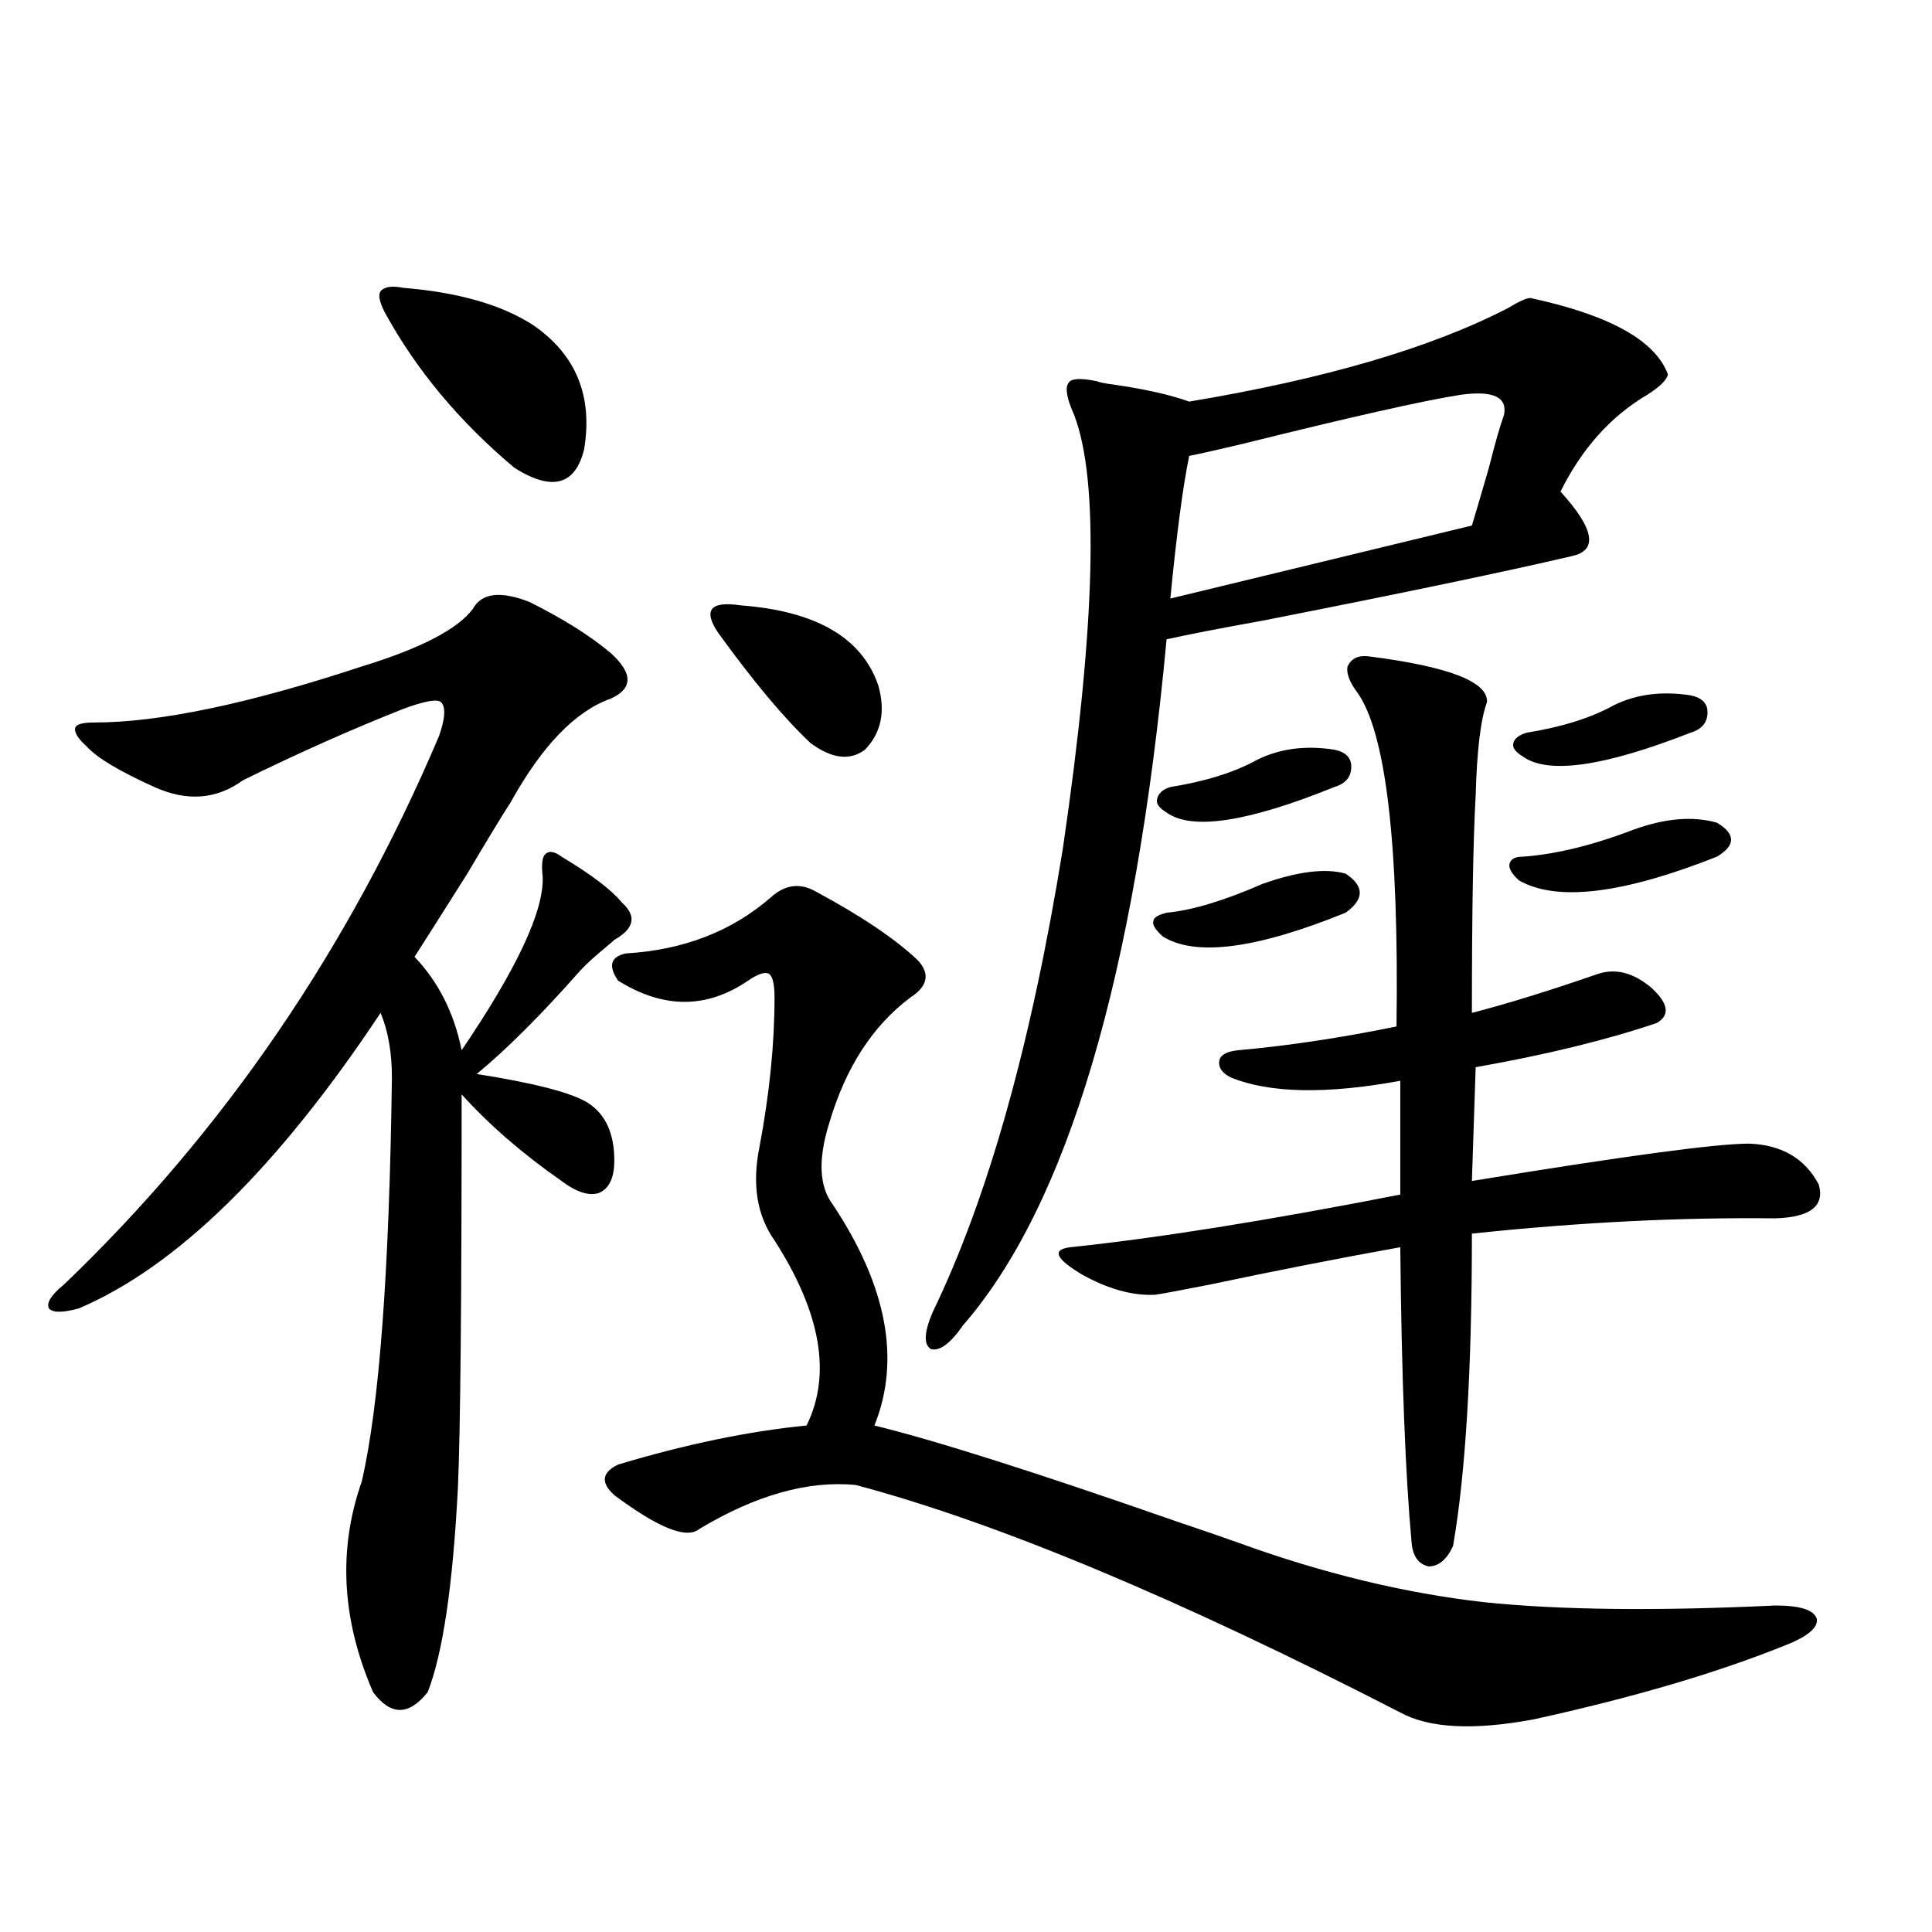
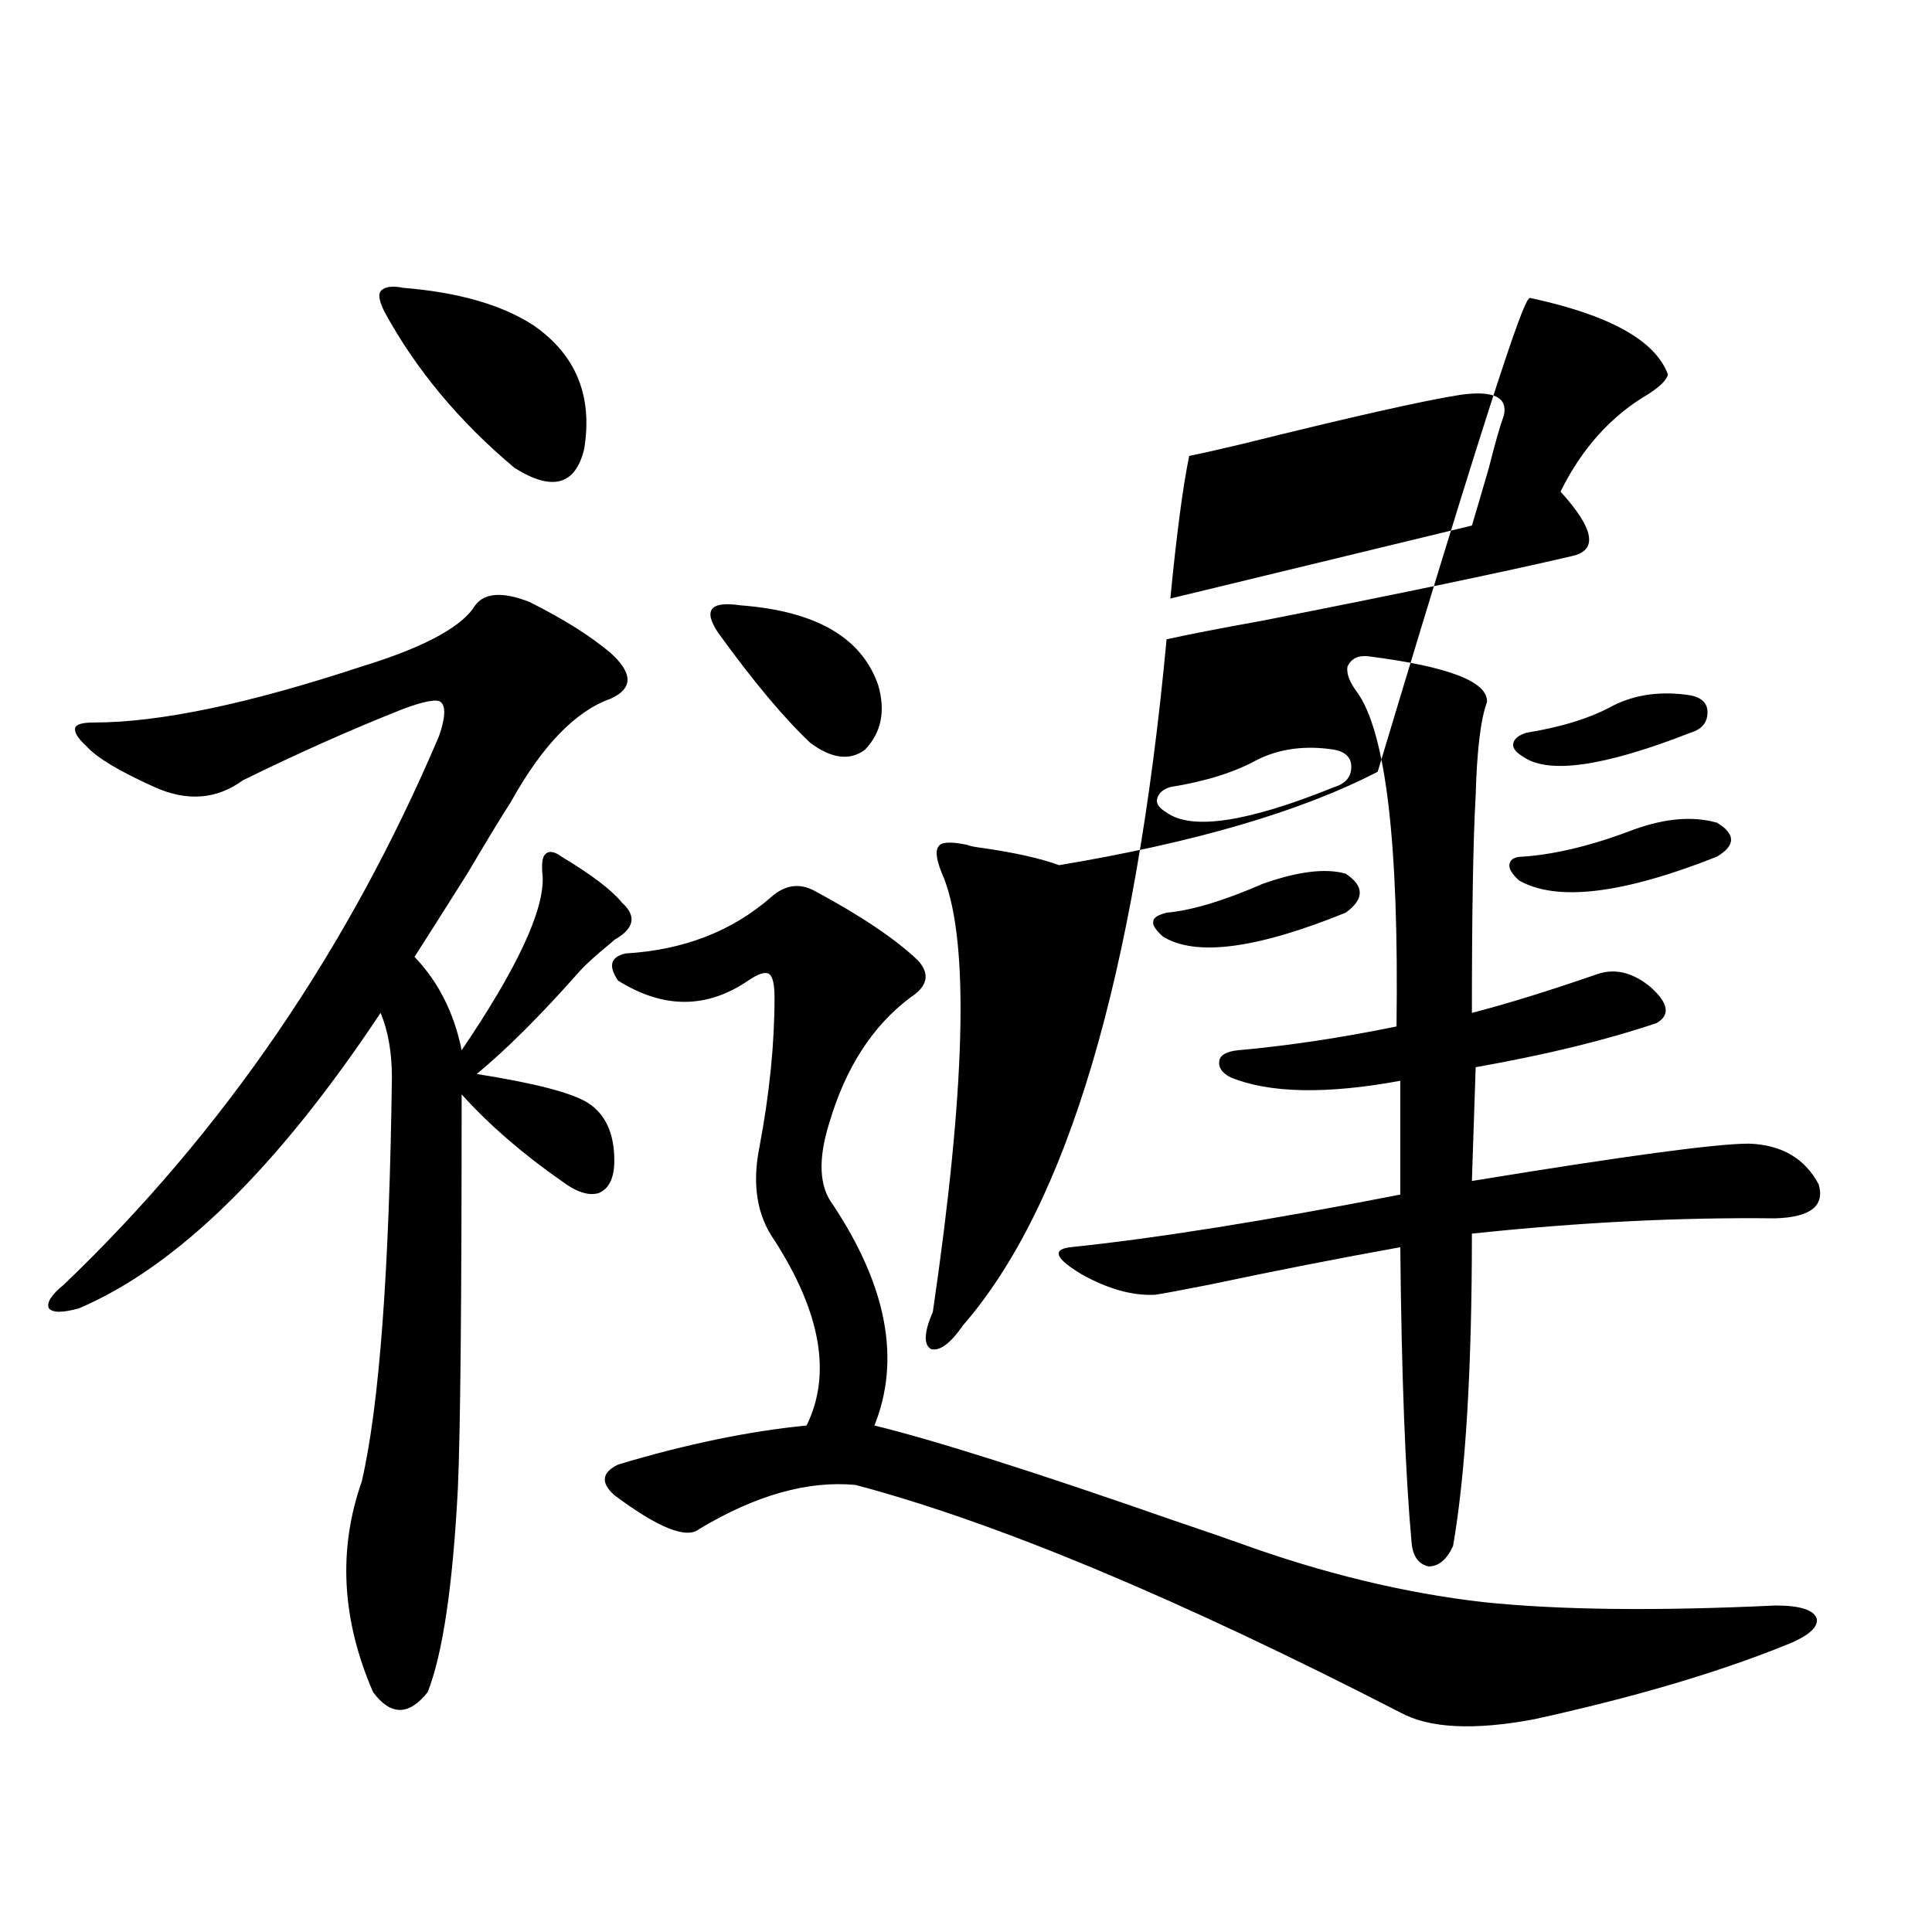
<svg xmlns="http://www.w3.org/2000/svg" version="1.1" id="图层_1" x="0px" y="0px" width="1000px" height="1000px" viewBox="0 0 1000 1000" enable-background="new 0 0 1000 1000" xml:space="preserve">
-   <path d="M274.066,311.57c17.561,8.789,31.539,17.578,41.95,26.367c11.707,10.547,11.707,18.457,0,23.73  c-18.216,6.455-35.456,24.321-51.706,53.613c-4.558,7.031-12.042,19.336-22.438,36.914c-13.658,21.685-22.773,36.035-27.316,43.066  c12.348,12.896,20.487,29.004,24.39,48.34c28.612-42.188,42.591-72.07,41.95-89.648c-0.655-5.85-0.335-9.668,0.976-11.426  c1.951-2.334,4.878-2.046,8.78,0.879c15.609,9.38,26.006,17.29,31.219,23.73c7.805,7.031,6.494,13.486-3.902,19.336l-1.951,1.758  c-7.164,5.864-12.362,10.547-15.609,14.063c-20.167,22.852-38.048,40.732-53.657,53.613c29.908,4.697,49.1,9.668,57.56,14.941  c9.101,5.864,13.658,15.82,13.658,29.883c0,8.789-2.606,14.365-7.805,16.699c-5.213,1.758-11.707-0.288-19.512-6.152  c-20.167-14.063-37.407-29.004-51.706-44.824c0,107.227-0.655,175.205-1.951,203.906c-2.606,50.4-7.805,85.543-15.609,105.469  c-9.756,12.305-19.191,12.305-28.292,0c-16.265-37.504-18.216-73.828-5.854-108.984c9.101-39.248,14.299-108.984,15.609-209.18  c0-12.881-1.951-24.019-5.854-33.398c-53.337,80.283-105.363,131.26-156.094,152.93c-8.46,2.349-13.658,2.349-15.609,0  c-1.311-2.925,1.296-7.031,7.805-12.305c82.59-79.102,147.313-173.721,194.142-283.887c3.247-9.365,3.567-15.229,0.976-17.578  c-1.951-1.758-8.46-0.576-19.512,3.516c-26.676,10.547-54.313,22.852-82.925,36.914c-13.658,9.971-28.947,11.138-45.853,3.516  c-18.216-8.198-29.923-15.229-35.121-21.094c-4.558-4.092-6.509-7.319-5.854-9.668c0.641-1.758,3.902-2.637,9.756-2.637  c33.811,0,79.998-9.668,138.533-29.004c30.563-9.365,49.755-19.336,57.56-29.883C249.342,306.888,259.098,305.721,274.066,311.57z   M208.702,148.973c28.612,2.349,51.051,8.789,67.315,19.336c22.104,15.244,30.884,36.626,26.341,64.16  c-4.558,18.76-16.585,21.973-36.097,9.668c-28.627-24.019-51.065-50.977-67.315-80.859c-2.606-5.273-3.262-8.789-1.951-10.547  C198.946,148.396,202.849,147.806,208.702,148.973z M918.929,831.004c13.003,0,20.152,2.335,21.463,7.031  c0.641,4.684-5.213,9.366-17.561,14.063c-35.121,14.063-78.047,26.656-128.777,37.793c-31.219,5.851-54.313,4.684-69.267-3.516  c-115.119-59.175-209.11-98.438-281.944-117.773c-24.725-2.334-51.706,5.273-80.974,22.852c-6.509,5.273-21.143-0.576-43.901-17.578  c-7.164-6.44-6.509-11.714,1.951-15.82c35.121-10.547,67.636-17.275,97.559-20.215c13.003-26.367,7.47-58.296-16.585-95.801  c-9.115-12.881-11.707-29.004-7.805-48.34c5.198-27.534,7.805-53.311,7.805-77.344c0-7.031-0.976-11.123-2.927-12.305  c-1.951-1.167-5.533,0-10.731,3.516c-21.463,14.653-43.901,14.653-67.315,0c-5.213-7.607-3.902-12.305,3.902-14.063  c29.908-1.758,54.953-11.426,75.12-29.004c7.149-6.44,14.634-7.607,22.438-3.516c24.055,12.896,41.95,24.912,53.657,36.035  c6.494,7.031,5.198,13.486-3.902,19.336c-19.512,14.653-33.505,36.338-41.95,65.039c-5.854,18.76-5.213,32.822,1.951,42.188  c27.957,42.188,35.121,80.283,21.463,114.258c31.219,7.622,82.925,24.033,155.118,49.219c15.609,5.273,26.661,9.092,33.17,11.426  c43.566,15.82,85.852,26.079,126.826,30.762C806.736,833.339,857.132,833.93,918.929,831.004z M383.332,313.328  c39.023,2.939,62.758,16.699,71.218,41.309c3.902,13.486,1.616,24.609-6.829,33.398c-7.805,5.864-17.24,4.697-28.292-3.516  c-13.658-12.881-29.603-31.929-47.804-57.129c-3.902-5.85-4.878-9.956-2.927-12.305  C370.649,312.752,375.527,312.161,383.332,313.328z M792.103,154.246c40.975,8.789,64.709,21.973,71.218,39.551  c-0.655,2.939-4.237,6.455-10.731,10.547c-18.871,11.138-33.825,27.837-44.877,50.098c17.561,19.336,19.512,30.474,5.854,33.398  c-35.121,8.213-88.458,19.336-159.996,33.398c-22.773,4.106-39.358,7.334-49.755,9.668  c-16.265,174.614-51.386,292.979-105.363,355.078c-6.509,9.38-12.042,13.486-16.585,12.305c-3.902-2.334-3.582-8.789,0.976-19.336  c28.612-59.175,51.051-139.155,67.315-239.941c16.905-115.425,18.856-190.132,5.854-224.121c-3.902-8.789-4.878-14.351-2.927-16.699  c1.296-2.334,6.174-2.637,14.634-0.879c1.296,0.591,4.223,1.182,8.78,1.758c16.25,2.349,29.268,5.273,39.023,8.789  c70.242-11.714,125.195-27.822,164.874-48.34C786.249,156.004,790.151,154.246,792.103,154.246z M730.641,798.484  c-3.262-35.732-5.213-86.709-5.854-152.93c-32.529,5.864-65.364,12.305-98.534,19.336c-14.969,2.939-24.39,4.697-28.292,5.273  c-11.707,0.591-24.39-2.925-38.048-10.547c-13.658-8.198-15.609-12.881-5.854-14.063c44.877-4.683,101.781-13.76,170.728-27.246  v-58.887c-38.383,7.031-67.65,6.455-87.803-1.758c-4.558-2.334-6.509-5.273-5.854-8.789c0.641-2.925,3.902-4.683,9.756-5.273  c26.006-2.334,53.322-6.44,81.949-12.305c1.296-94.922-5.533-152.627-20.487-173.145c-3.902-5.273-5.533-9.668-4.878-13.184  c1.951-4.092,5.519-5.85,10.731-5.273c41.615,5.273,62.103,13.184,61.462,23.73c-3.262,8.789-5.213,24.912-5.854,48.34  c-1.311,22.852-1.951,60.356-1.951,112.5c18.201-4.683,39.999-11.426,65.364-20.215c9.101-2.925,18.201-0.576,27.316,7.031  c9.101,8.213,10.076,14.365,2.927,18.457c-26.021,8.789-57.239,16.411-93.656,22.852l-1.951,58.887  c78.688-12.881,126.491-19.336,143.411-19.336c16.905,0.591,28.933,7.622,36.097,21.094c3.247,11.138-4.237,17.002-22.438,17.578  c-49.435-0.576-101.796,2.061-157.069,7.91c0,70.313-3.262,124.229-9.756,161.719c-3.262,7.031-7.484,10.547-12.683,10.547  C734.208,809.622,731.281,805.516,730.641,798.484z M653.569,457.469c18.201-6.44,32.515-8.198,42.926-5.273  c9.756,6.455,9.756,13.184,0,20.215c-46.188,18.76-77.727,22.852-94.632,12.305c-3.902-3.516-5.533-6.152-4.878-7.91  c0-1.758,2.271-3.213,6.829-4.395C616.817,471.243,633.402,466.258,653.569,457.469z M650.643,393.309  c11.707-5.85,25.03-7.607,39.999-5.273c5.854,1.182,8.78,4.106,8.78,8.789c0,5.273-2.927,8.789-8.78,10.547  c-44.877,18.169-73.824,22.563-86.827,13.184c-3.902-2.334-5.533-4.683-4.878-7.031c0.641-2.925,2.927-4.971,6.829-6.152  C623.967,404.446,638.936,399.764,650.643,393.309z M756.006,204.344c-18.871,2.939-56.584,11.426-113.168,25.488  c-12.362,2.939-21.463,4.985-27.316,6.152c-3.262,15.82-6.509,40.43-9.756,73.828l156.094-37.793  c1.951-6.44,4.878-16.396,8.78-29.883c3.247-12.881,5.854-21.973,7.805-27.246C780.396,205.525,772.911,202.01,756.006,204.344z   M845.76,429.344c16.25-5.85,30.563-7.031,42.926-3.516c9.756,5.864,9.756,11.729,0,17.578  c-48.779,19.336-82.925,23.442-102.437,12.305c-3.902-3.516-5.533-6.44-4.878-8.789c0.641-2.334,2.927-3.516,6.829-3.516  C805.105,442.239,824.297,437.557,845.76,429.344z M835.028,365.184c11.707-5.85,25.03-7.607,39.999-5.273  c5.854,1.182,8.78,4.106,8.78,8.789c0,5.273-2.927,8.789-8.78,10.547c-44.877,17.578-73.824,21.685-86.827,12.305  c-3.902-2.334-5.533-4.683-4.878-7.031c0.641-2.334,2.927-4.092,6.829-5.273C808.353,376.321,823.321,371.639,835.028,365.184z" />
+   <path d="M274.066,311.57c17.561,8.789,31.539,17.578,41.95,26.367c11.707,10.547,11.707,18.457,0,23.73  c-18.216,6.455-35.456,24.321-51.706,53.613c-4.558,7.031-12.042,19.336-22.438,36.914c-13.658,21.685-22.773,36.035-27.316,43.066  c12.348,12.896,20.487,29.004,24.39,48.34c28.612-42.188,42.591-72.07,41.95-89.648c-0.655-5.85-0.335-9.668,0.976-11.426  c1.951-2.334,4.878-2.046,8.78,0.879c15.609,9.38,26.006,17.29,31.219,23.73c7.805,7.031,6.494,13.486-3.902,19.336l-1.951,1.758  c-7.164,5.864-12.362,10.547-15.609,14.063c-20.167,22.852-38.048,40.732-53.657,53.613c29.908,4.697,49.1,9.668,57.56,14.941  c9.101,5.864,13.658,15.82,13.658,29.883c0,8.789-2.606,14.365-7.805,16.699c-5.213,1.758-11.707-0.288-19.512-6.152  c-20.167-14.063-37.407-29.004-51.706-44.824c0,107.227-0.655,175.205-1.951,203.906c-2.606,50.4-7.805,85.543-15.609,105.469  c-9.756,12.305-19.191,12.305-28.292,0c-16.265-37.504-18.216-73.828-5.854-108.984c9.101-39.248,14.299-108.984,15.609-209.18  c0-12.881-1.951-24.019-5.854-33.398c-53.337,80.283-105.363,131.26-156.094,152.93c-8.46,2.349-13.658,2.349-15.609,0  c-1.311-2.925,1.296-7.031,7.805-12.305c82.59-79.102,147.313-173.721,194.142-283.887c3.247-9.365,3.567-15.229,0.976-17.578  c-1.951-1.758-8.46-0.576-19.512,3.516c-26.676,10.547-54.313,22.852-82.925,36.914c-13.658,9.971-28.947,11.138-45.853,3.516  c-18.216-8.198-29.923-15.229-35.121-21.094c-4.558-4.092-6.509-7.319-5.854-9.668c0.641-1.758,3.902-2.637,9.756-2.637  c33.811,0,79.998-9.668,138.533-29.004c30.563-9.365,49.755-19.336,57.56-29.883C249.342,306.888,259.098,305.721,274.066,311.57z   M208.702,148.973c28.612,2.349,51.051,8.789,67.315,19.336c22.104,15.244,30.884,36.626,26.341,64.16  c-4.558,18.76-16.585,21.973-36.097,9.668c-28.627-24.019-51.065-50.977-67.315-80.859c-2.606-5.273-3.262-8.789-1.951-10.547  C198.946,148.396,202.849,147.806,208.702,148.973z M918.929,831.004c13.003,0,20.152,2.335,21.463,7.031  c0.641,4.684-5.213,9.366-17.561,14.063c-35.121,14.063-78.047,26.656-128.777,37.793c-31.219,5.851-54.313,4.684-69.267-3.516  c-115.119-59.175-209.11-98.438-281.944-117.773c-24.725-2.334-51.706,5.273-80.974,22.852c-6.509,5.273-21.143-0.576-43.901-17.578  c-7.164-6.44-6.509-11.714,1.951-15.82c35.121-10.547,67.636-17.275,97.559-20.215c13.003-26.367,7.47-58.296-16.585-95.801  c-9.115-12.881-11.707-29.004-7.805-48.34c5.198-27.534,7.805-53.311,7.805-77.344c0-7.031-0.976-11.123-2.927-12.305  c-1.951-1.167-5.533,0-10.731,3.516c-21.463,14.653-43.901,14.653-67.315,0c-5.213-7.607-3.902-12.305,3.902-14.063  c29.908-1.758,54.953-11.426,75.12-29.004c7.149-6.44,14.634-7.607,22.438-3.516c24.055,12.896,41.95,24.912,53.657,36.035  c6.494,7.031,5.198,13.486-3.902,19.336c-19.512,14.653-33.505,36.338-41.95,65.039c-5.854,18.76-5.213,32.822,1.951,42.188  c27.957,42.188,35.121,80.283,21.463,114.258c31.219,7.622,82.925,24.033,155.118,49.219c15.609,5.273,26.661,9.092,33.17,11.426  c43.566,15.82,85.852,26.079,126.826,30.762C806.736,833.339,857.132,833.93,918.929,831.004z M383.332,313.328  c39.023,2.939,62.758,16.699,71.218,41.309c3.902,13.486,1.616,24.609-6.829,33.398c-7.805,5.864-17.24,4.697-28.292-3.516  c-13.658-12.881-29.603-31.929-47.804-57.129c-3.902-5.85-4.878-9.956-2.927-12.305  C370.649,312.752,375.527,312.161,383.332,313.328z M792.103,154.246c40.975,8.789,64.709,21.973,71.218,39.551  c-0.655,2.939-4.237,6.455-10.731,10.547c-18.871,11.138-33.825,27.837-44.877,50.098c17.561,19.336,19.512,30.474,5.854,33.398  c-35.121,8.213-88.458,19.336-159.996,33.398c-22.773,4.106-39.358,7.334-49.755,9.668  c-16.265,174.614-51.386,292.979-105.363,355.078c-6.509,9.38-12.042,13.486-16.585,12.305c-3.902-2.334-3.582-8.789,0.976-19.336  c16.905-115.425,18.856-190.132,5.854-224.121c-3.902-8.789-4.878-14.351-2.927-16.699  c1.296-2.334,6.174-2.637,14.634-0.879c1.296,0.591,4.223,1.182,8.78,1.758c16.25,2.349,29.268,5.273,39.023,8.789  c70.242-11.714,125.195-27.822,164.874-48.34C786.249,156.004,790.151,154.246,792.103,154.246z M730.641,798.484  c-3.262-35.732-5.213-86.709-5.854-152.93c-32.529,5.864-65.364,12.305-98.534,19.336c-14.969,2.939-24.39,4.697-28.292,5.273  c-11.707,0.591-24.39-2.925-38.048-10.547c-13.658-8.198-15.609-12.881-5.854-14.063c44.877-4.683,101.781-13.76,170.728-27.246  v-58.887c-38.383,7.031-67.65,6.455-87.803-1.758c-4.558-2.334-6.509-5.273-5.854-8.789c0.641-2.925,3.902-4.683,9.756-5.273  c26.006-2.334,53.322-6.44,81.949-12.305c1.296-94.922-5.533-152.627-20.487-173.145c-3.902-5.273-5.533-9.668-4.878-13.184  c1.951-4.092,5.519-5.85,10.731-5.273c41.615,5.273,62.103,13.184,61.462,23.73c-3.262,8.789-5.213,24.912-5.854,48.34  c-1.311,22.852-1.951,60.356-1.951,112.5c18.201-4.683,39.999-11.426,65.364-20.215c9.101-2.925,18.201-0.576,27.316,7.031  c9.101,8.213,10.076,14.365,2.927,18.457c-26.021,8.789-57.239,16.411-93.656,22.852l-1.951,58.887  c78.688-12.881,126.491-19.336,143.411-19.336c16.905,0.591,28.933,7.622,36.097,21.094c3.247,11.138-4.237,17.002-22.438,17.578  c-49.435-0.576-101.796,2.061-157.069,7.91c0,70.313-3.262,124.229-9.756,161.719c-3.262,7.031-7.484,10.547-12.683,10.547  C734.208,809.622,731.281,805.516,730.641,798.484z M653.569,457.469c18.201-6.44,32.515-8.198,42.926-5.273  c9.756,6.455,9.756,13.184,0,20.215c-46.188,18.76-77.727,22.852-94.632,12.305c-3.902-3.516-5.533-6.152-4.878-7.91  c0-1.758,2.271-3.213,6.829-4.395C616.817,471.243,633.402,466.258,653.569,457.469z M650.643,393.309  c11.707-5.85,25.03-7.607,39.999-5.273c5.854,1.182,8.78,4.106,8.78,8.789c0,5.273-2.927,8.789-8.78,10.547  c-44.877,18.169-73.824,22.563-86.827,13.184c-3.902-2.334-5.533-4.683-4.878-7.031c0.641-2.925,2.927-4.971,6.829-6.152  C623.967,404.446,638.936,399.764,650.643,393.309z M756.006,204.344c-18.871,2.939-56.584,11.426-113.168,25.488  c-12.362,2.939-21.463,4.985-27.316,6.152c-3.262,15.82-6.509,40.43-9.756,73.828l156.094-37.793  c1.951-6.44,4.878-16.396,8.78-29.883c3.247-12.881,5.854-21.973,7.805-27.246C780.396,205.525,772.911,202.01,756.006,204.344z   M845.76,429.344c16.25-5.85,30.563-7.031,42.926-3.516c9.756,5.864,9.756,11.729,0,17.578  c-48.779,19.336-82.925,23.442-102.437,12.305c-3.902-3.516-5.533-6.44-4.878-8.789c0.641-2.334,2.927-3.516,6.829-3.516  C805.105,442.239,824.297,437.557,845.76,429.344z M835.028,365.184c11.707-5.85,25.03-7.607,39.999-5.273  c5.854,1.182,8.78,4.106,8.78,8.789c0,5.273-2.927,8.789-8.78,10.547c-44.877,17.578-73.824,21.685-86.827,12.305  c-3.902-2.334-5.533-4.683-4.878-7.031c0.641-2.334,2.927-4.092,6.829-5.273C808.353,376.321,823.321,371.639,835.028,365.184z" />
</svg>